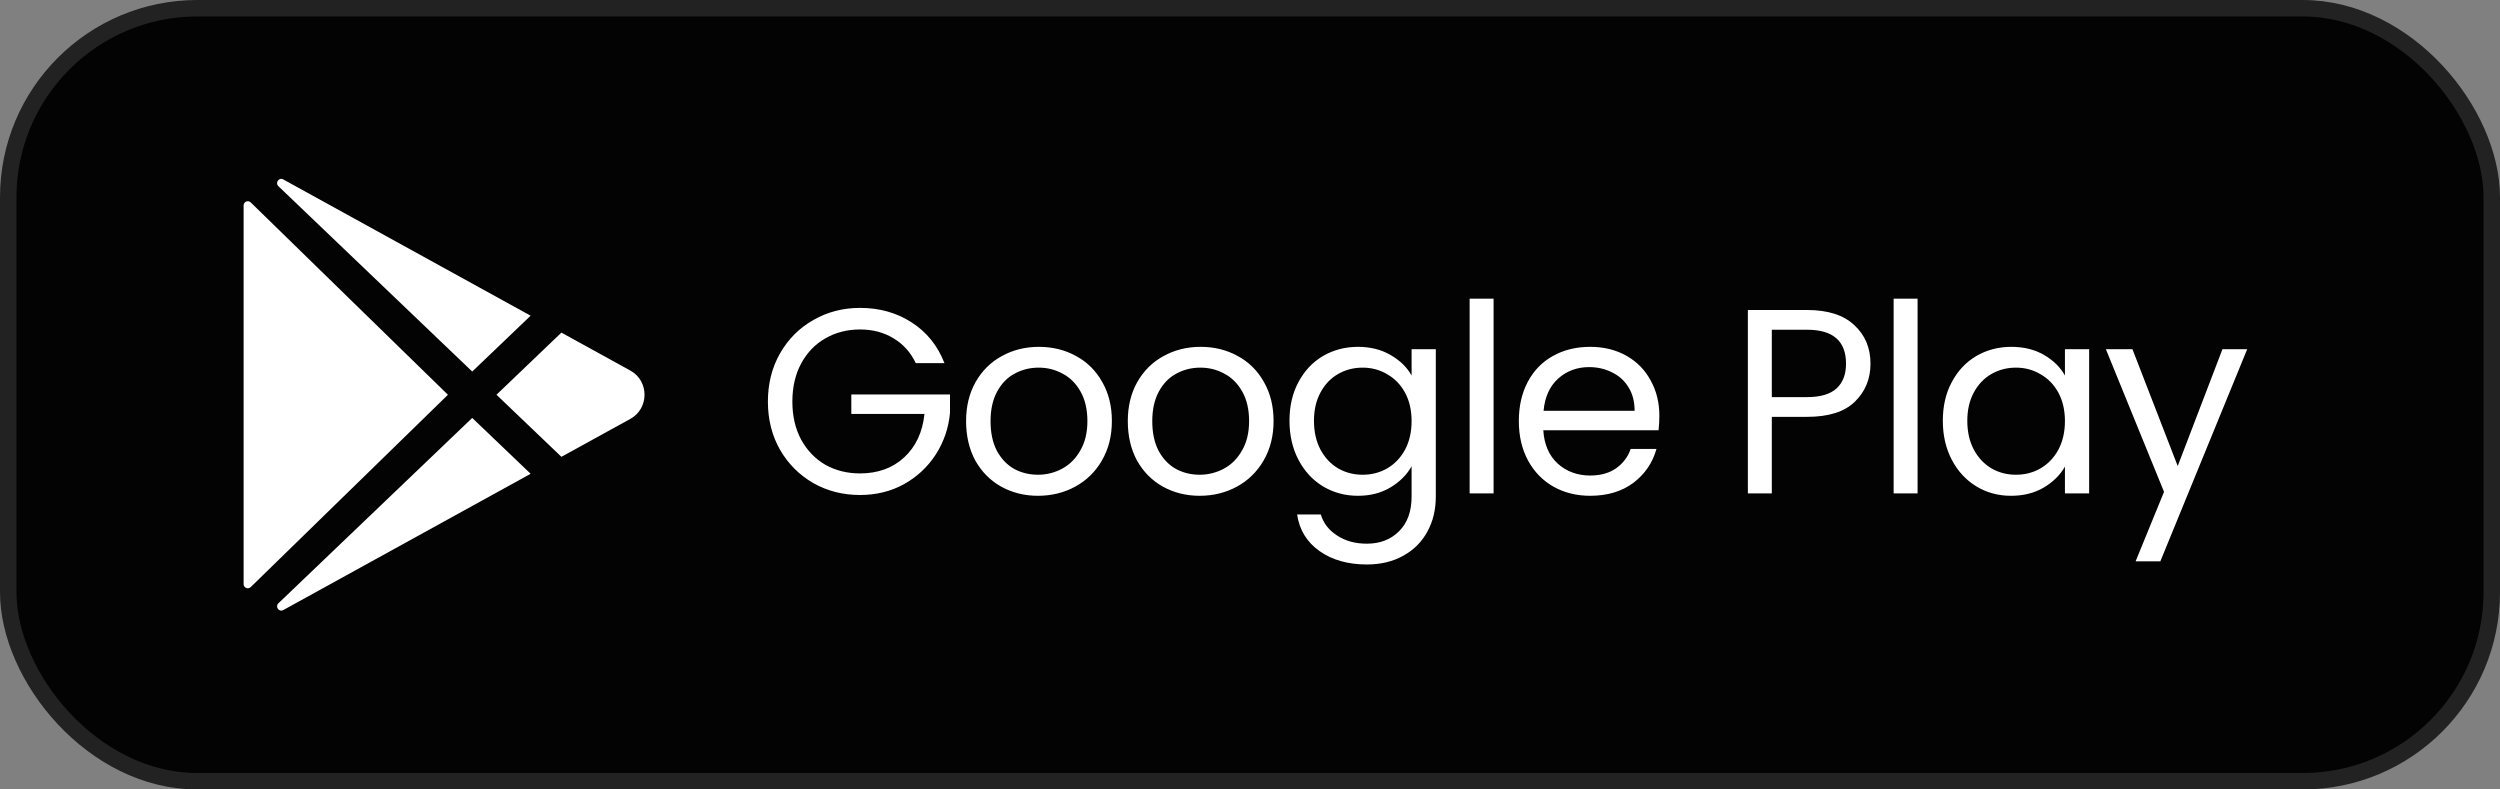
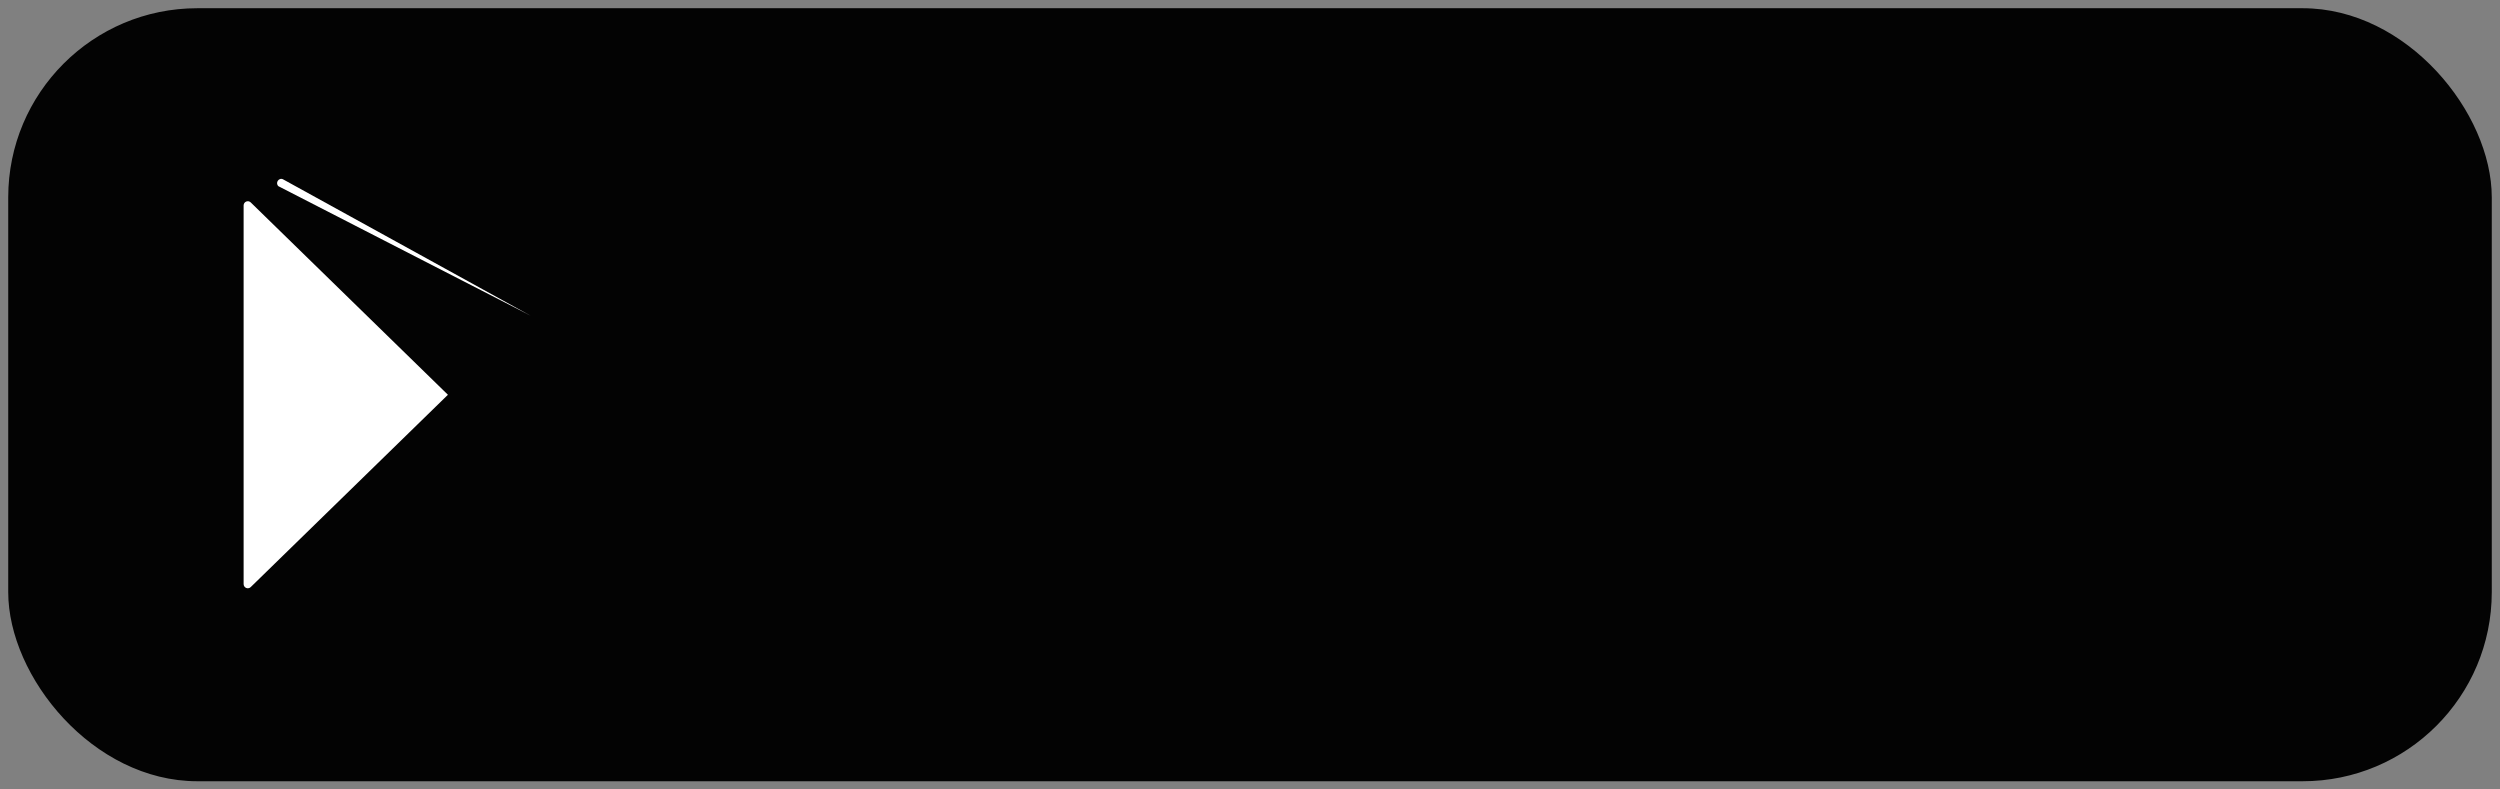
<svg xmlns="http://www.w3.org/2000/svg" width="152" height="48" viewBox="0 0 152 48" fill="none">
  <rect x="0" y="0" width="152" height="48" fill="#808080" stroke="none" />
  <rect x="0.5" y="0.5" width="151" height="47" rx="11.5" fill="#030303" />
-   <rect x="0.5" y="0.5" width="151" height="47" rx="11.5" stroke="#222222" />
  <path d="M14.812 12.487V35.515C14.813 35.565 14.828 35.613 14.855 35.655C14.883 35.697 14.922 35.729 14.969 35.748C15.015 35.767 15.066 35.772 15.115 35.763C15.164 35.753 15.209 35.73 15.244 35.694L27.234 24.002L15.244 12.307C15.209 12.272 15.164 12.249 15.115 12.239C15.066 12.229 15.015 12.235 14.969 12.254C14.922 12.273 14.883 12.306 14.855 12.347C14.828 12.389 14.813 12.437 14.812 12.487Z" fill="white" />
-   <path d="M32.262 19.195L17.228 10.913L17.219 10.907C16.96 10.767 16.714 11.117 16.926 11.321L28.711 22.59L32.262 19.195Z" fill="white" />
-   <path d="M16.927 36.68C16.713 36.884 16.96 37.234 17.22 37.094L17.229 37.089L32.262 28.806L28.711 25.41L16.927 36.68Z" fill="white" />
-   <path d="M38.331 22.535L34.133 20.223L30.186 24L34.133 27.775L38.331 25.465C39.473 24.833 39.473 23.166 38.331 22.535Z" fill="white" />
-   <path d="M55.68 22.08C55.371 21.429 54.923 20.928 54.336 20.576C53.749 20.213 53.067 20.032 52.288 20.032C51.509 20.032 50.805 20.213 50.176 20.576C49.557 20.928 49.067 21.44 48.704 22.112C48.352 22.773 48.176 23.541 48.176 24.416C48.176 25.291 48.352 26.059 48.704 26.72C49.067 27.381 49.557 27.893 50.176 28.256C50.805 28.608 51.509 28.784 52.288 28.784C53.376 28.784 54.272 28.459 54.976 27.808C55.68 27.157 56.091 26.277 56.208 25.168H51.76V23.984H57.76V25.104C57.675 26.021 57.387 26.864 56.896 27.632C56.405 28.389 55.76 28.992 54.96 29.44C54.16 29.877 53.269 30.096 52.288 30.096C51.253 30.096 50.309 29.856 49.456 29.376C48.603 28.885 47.925 28.208 47.424 27.344C46.933 26.48 46.688 25.504 46.688 24.416C46.688 23.328 46.933 22.352 47.424 21.488C47.925 20.613 48.603 19.936 49.456 19.456C50.309 18.965 51.253 18.72 52.288 18.72C53.472 18.72 54.517 19.013 55.424 19.6C56.341 20.187 57.008 21.013 57.424 22.08H55.68ZM63.106 30.144C62.285 30.144 61.538 29.957 60.866 29.584C60.205 29.211 59.682 28.683 59.298 28C58.925 27.307 58.738 26.507 58.738 25.6C58.738 24.704 58.93 23.915 59.314 23.232C59.709 22.539 60.242 22.011 60.914 21.648C61.586 21.275 62.338 21.088 63.17 21.088C64.002 21.088 64.754 21.275 65.426 21.648C66.098 22.011 66.626 22.533 67.01 23.216C67.405 23.899 67.602 24.693 67.602 25.6C67.602 26.507 67.4 27.307 66.994 28C66.6 28.683 66.061 29.211 65.378 29.584C64.695 29.957 63.938 30.144 63.106 30.144ZM63.106 28.864C63.629 28.864 64.12 28.741 64.578 28.496C65.037 28.251 65.405 27.883 65.682 27.392C65.97 26.901 66.114 26.304 66.114 25.6C66.114 24.896 65.975 24.299 65.698 23.808C65.421 23.317 65.058 22.955 64.61 22.72C64.162 22.475 63.677 22.352 63.154 22.352C62.621 22.352 62.13 22.475 61.682 22.72C61.245 22.955 60.893 23.317 60.626 23.808C60.359 24.299 60.226 24.896 60.226 25.6C60.226 26.315 60.354 26.917 60.61 27.408C60.877 27.899 61.229 28.267 61.666 28.512C62.103 28.747 62.584 28.864 63.106 28.864ZM72.938 30.144C72.116 30.144 71.37 29.957 70.698 29.584C70.036 29.211 69.513 28.683 69.129 28C68.756 27.307 68.57 26.507 68.57 25.6C68.57 24.704 68.761 23.915 69.145 23.232C69.54 22.539 70.073 22.011 70.746 21.648C71.418 21.275 72.169 21.088 73.001 21.088C73.834 21.088 74.585 21.275 75.257 21.648C75.93 22.011 76.457 22.533 76.841 23.216C77.236 23.899 77.433 24.693 77.433 25.6C77.433 26.507 77.231 27.307 76.826 28C76.431 28.683 75.892 29.211 75.21 29.584C74.527 29.957 73.769 30.144 72.938 30.144ZM72.938 28.864C73.46 28.864 73.951 28.741 74.409 28.496C74.868 28.251 75.236 27.883 75.513 27.392C75.802 26.901 75.945 26.304 75.945 25.6C75.945 24.896 75.807 24.299 75.529 23.808C75.252 23.317 74.889 22.955 74.442 22.72C73.993 22.475 73.508 22.352 72.986 22.352C72.452 22.352 71.962 22.475 71.513 22.72C71.076 22.955 70.724 23.317 70.457 23.808C70.191 24.299 70.058 24.896 70.058 25.6C70.058 26.315 70.186 26.917 70.442 27.408C70.708 27.899 71.06 28.267 71.498 28.512C71.935 28.747 72.415 28.864 72.938 28.864ZM82.561 21.088C83.318 21.088 83.98 21.253 84.545 21.584C85.121 21.915 85.547 22.331 85.825 22.832V21.232H87.297V30.192C87.297 30.992 87.126 31.701 86.785 32.32C86.444 32.949 85.953 33.44 85.313 33.792C84.683 34.144 83.948 34.32 83.105 34.32C81.953 34.32 80.993 34.048 80.225 33.504C79.457 32.96 79.004 32.219 78.865 31.28H80.305C80.465 31.813 80.796 32.24 81.297 32.56C81.798 32.891 82.401 33.056 83.105 33.056C83.905 33.056 84.555 32.805 85.057 32.304C85.569 31.803 85.825 31.099 85.825 30.192V28.352C85.537 28.864 85.11 29.291 84.545 29.632C83.98 29.973 83.318 30.144 82.561 30.144C81.782 30.144 81.073 29.952 80.433 29.568C79.803 29.184 79.308 28.645 78.945 27.952C78.582 27.259 78.401 26.469 78.401 25.584C78.401 24.688 78.582 23.904 78.945 23.232C79.308 22.549 79.803 22.021 80.433 21.648C81.073 21.275 81.782 21.088 82.561 21.088ZM85.825 25.6C85.825 24.939 85.692 24.363 85.425 23.872C85.158 23.381 84.796 23.008 84.337 22.752C83.889 22.485 83.393 22.352 82.849 22.352C82.305 22.352 81.809 22.48 81.361 22.736C80.913 22.992 80.555 23.365 80.289 23.856C80.022 24.347 79.889 24.923 79.889 25.584C79.889 26.256 80.022 26.843 80.289 27.344C80.555 27.835 80.913 28.213 81.361 28.48C81.809 28.736 82.305 28.864 82.849 28.864C83.393 28.864 83.889 28.736 84.337 28.48C84.796 28.213 85.158 27.835 85.425 27.344C85.692 26.843 85.825 26.261 85.825 25.6ZM90.81 18.16V30H89.354V18.16H90.81ZM100.889 25.28C100.889 25.557 100.873 25.851 100.841 26.16H93.833C93.886 27.024 94.18 27.701 94.713 28.192C95.257 28.672 95.913 28.912 96.681 28.912C97.31 28.912 97.833 28.768 98.249 28.48C98.675 28.181 98.974 27.787 99.145 27.296H100.713C100.478 28.139 100.009 28.827 99.305 29.36C98.601 29.883 97.726 30.144 96.681 30.144C95.849 30.144 95.102 29.957 94.441 29.584C93.79 29.211 93.278 28.683 92.905 28C92.531 27.307 92.345 26.507 92.345 25.6C92.345 24.693 92.526 23.899 92.889 23.216C93.251 22.533 93.758 22.011 94.409 21.648C95.07 21.275 95.828 21.088 96.681 21.088C97.513 21.088 98.249 21.269 98.889 21.632C99.529 21.995 100.02 22.496 100.361 23.136C100.713 23.765 100.889 24.48 100.889 25.28ZM99.385 24.976C99.385 24.421 99.262 23.947 99.017 23.552C98.772 23.147 98.436 22.843 98.009 22.64C97.593 22.427 97.129 22.32 96.617 22.32C95.881 22.32 95.251 22.555 94.729 23.024C94.217 23.493 93.924 24.144 93.849 24.976H99.385ZM113.726 22.112C113.726 23.04 113.406 23.813 112.766 24.432C112.137 25.04 111.172 25.344 109.87 25.344H107.726V30H106.27V18.848H109.87C111.129 18.848 112.084 19.152 112.734 19.76C113.396 20.368 113.726 21.152 113.726 22.112ZM109.87 24.144C110.681 24.144 111.278 23.968 111.662 23.616C112.046 23.264 112.238 22.763 112.238 22.112C112.238 20.736 111.449 20.048 109.87 20.048H107.726V24.144H109.87ZM116.589 18.16V30H115.133V18.16H116.589ZM118.124 25.584C118.124 24.688 118.305 23.904 118.668 23.232C119.03 22.549 119.526 22.021 120.156 21.648C120.796 21.275 121.505 21.088 122.284 21.088C123.052 21.088 123.718 21.253 124.284 21.584C124.849 21.915 125.27 22.331 125.548 22.832V21.232H127.02V30H125.548V28.368C125.26 28.88 124.828 29.307 124.252 29.648C123.686 29.979 123.025 30.144 122.268 30.144C121.489 30.144 120.785 29.952 120.156 29.568C119.526 29.184 119.03 28.645 118.668 27.952C118.305 27.259 118.124 26.469 118.124 25.584ZM125.548 25.6C125.548 24.939 125.414 24.363 125.148 23.872C124.881 23.381 124.518 23.008 124.06 22.752C123.612 22.485 123.116 22.352 122.572 22.352C122.028 22.352 121.532 22.48 121.084 22.736C120.636 22.992 120.278 23.365 120.012 23.856C119.745 24.347 119.612 24.923 119.612 25.584C119.612 26.256 119.745 26.843 120.012 27.344C120.278 27.835 120.636 28.213 121.084 28.48C121.532 28.736 122.028 28.864 122.572 28.864C123.116 28.864 123.612 28.736 124.06 28.48C124.518 28.213 124.881 27.835 125.148 27.344C125.414 26.843 125.548 26.261 125.548 25.6ZM136.629 21.232L131.349 34.128H129.845L131.573 29.904L128.037 21.232H129.653L132.405 28.336L135.125 21.232H136.629Z" fill="white" />
+   <path d="M32.262 19.195L17.228 10.913L17.219 10.907C16.96 10.767 16.714 11.117 16.926 11.321L32.262 19.195Z" fill="white" />
</svg>